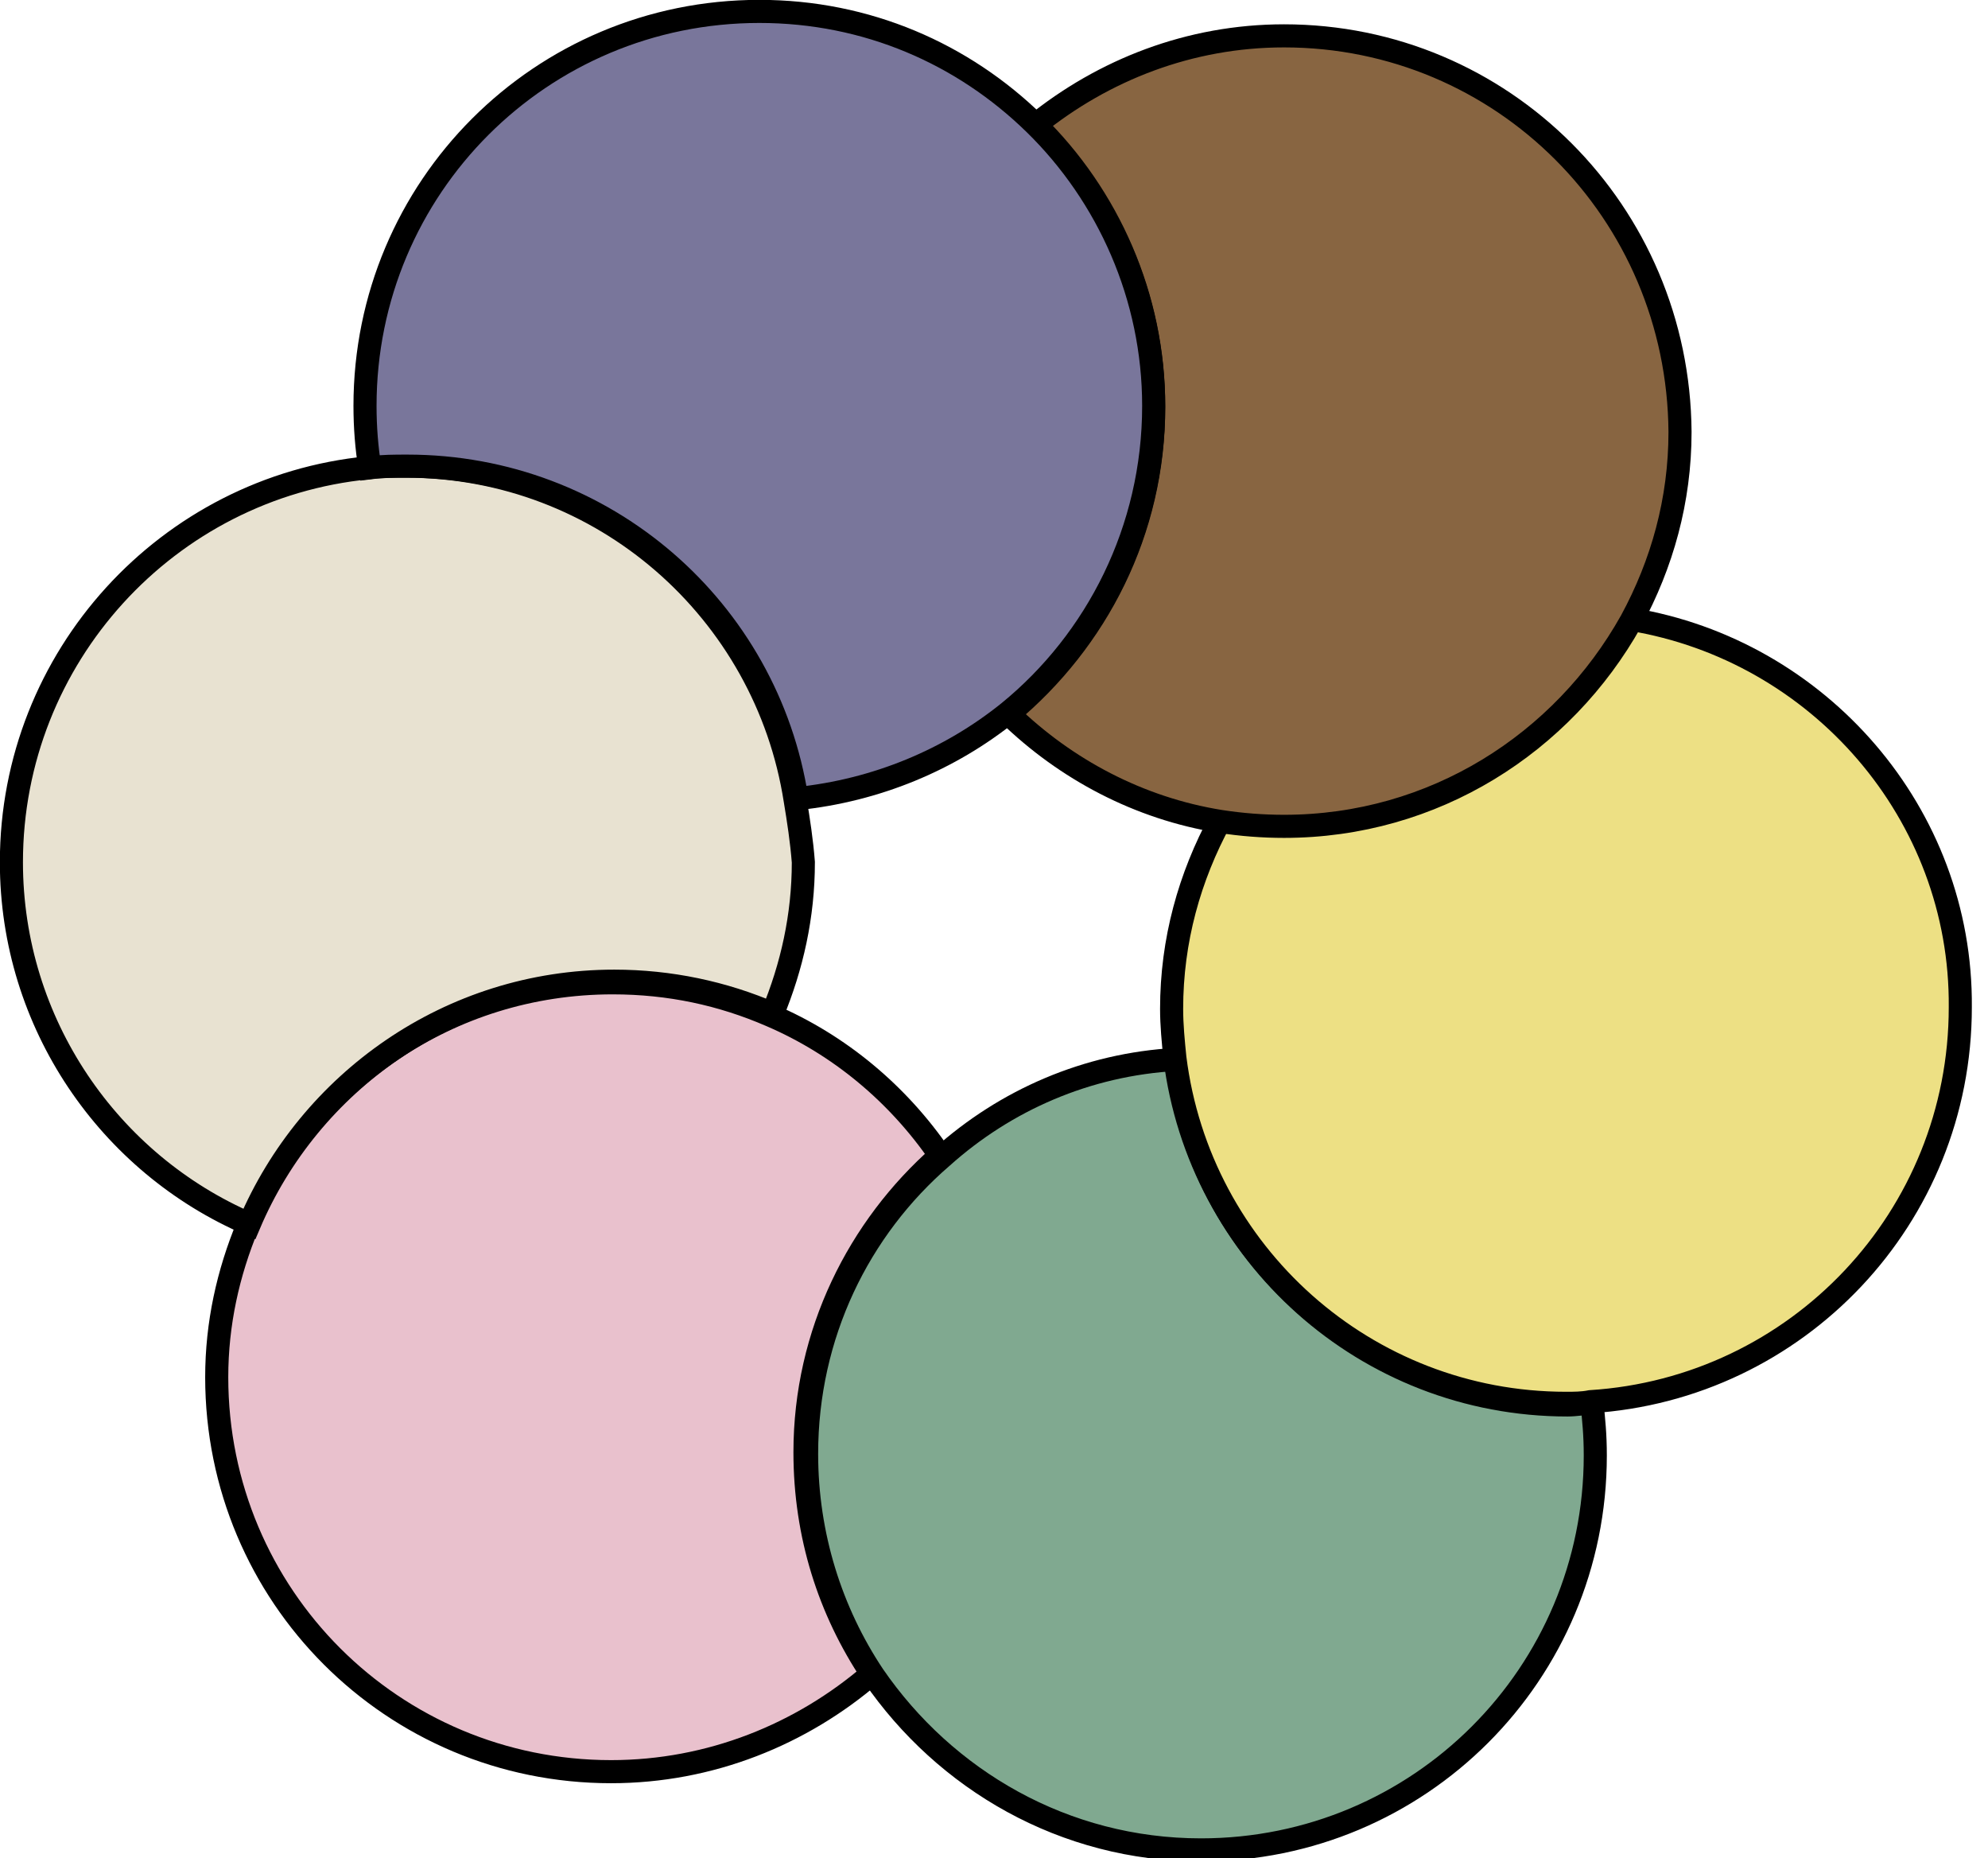
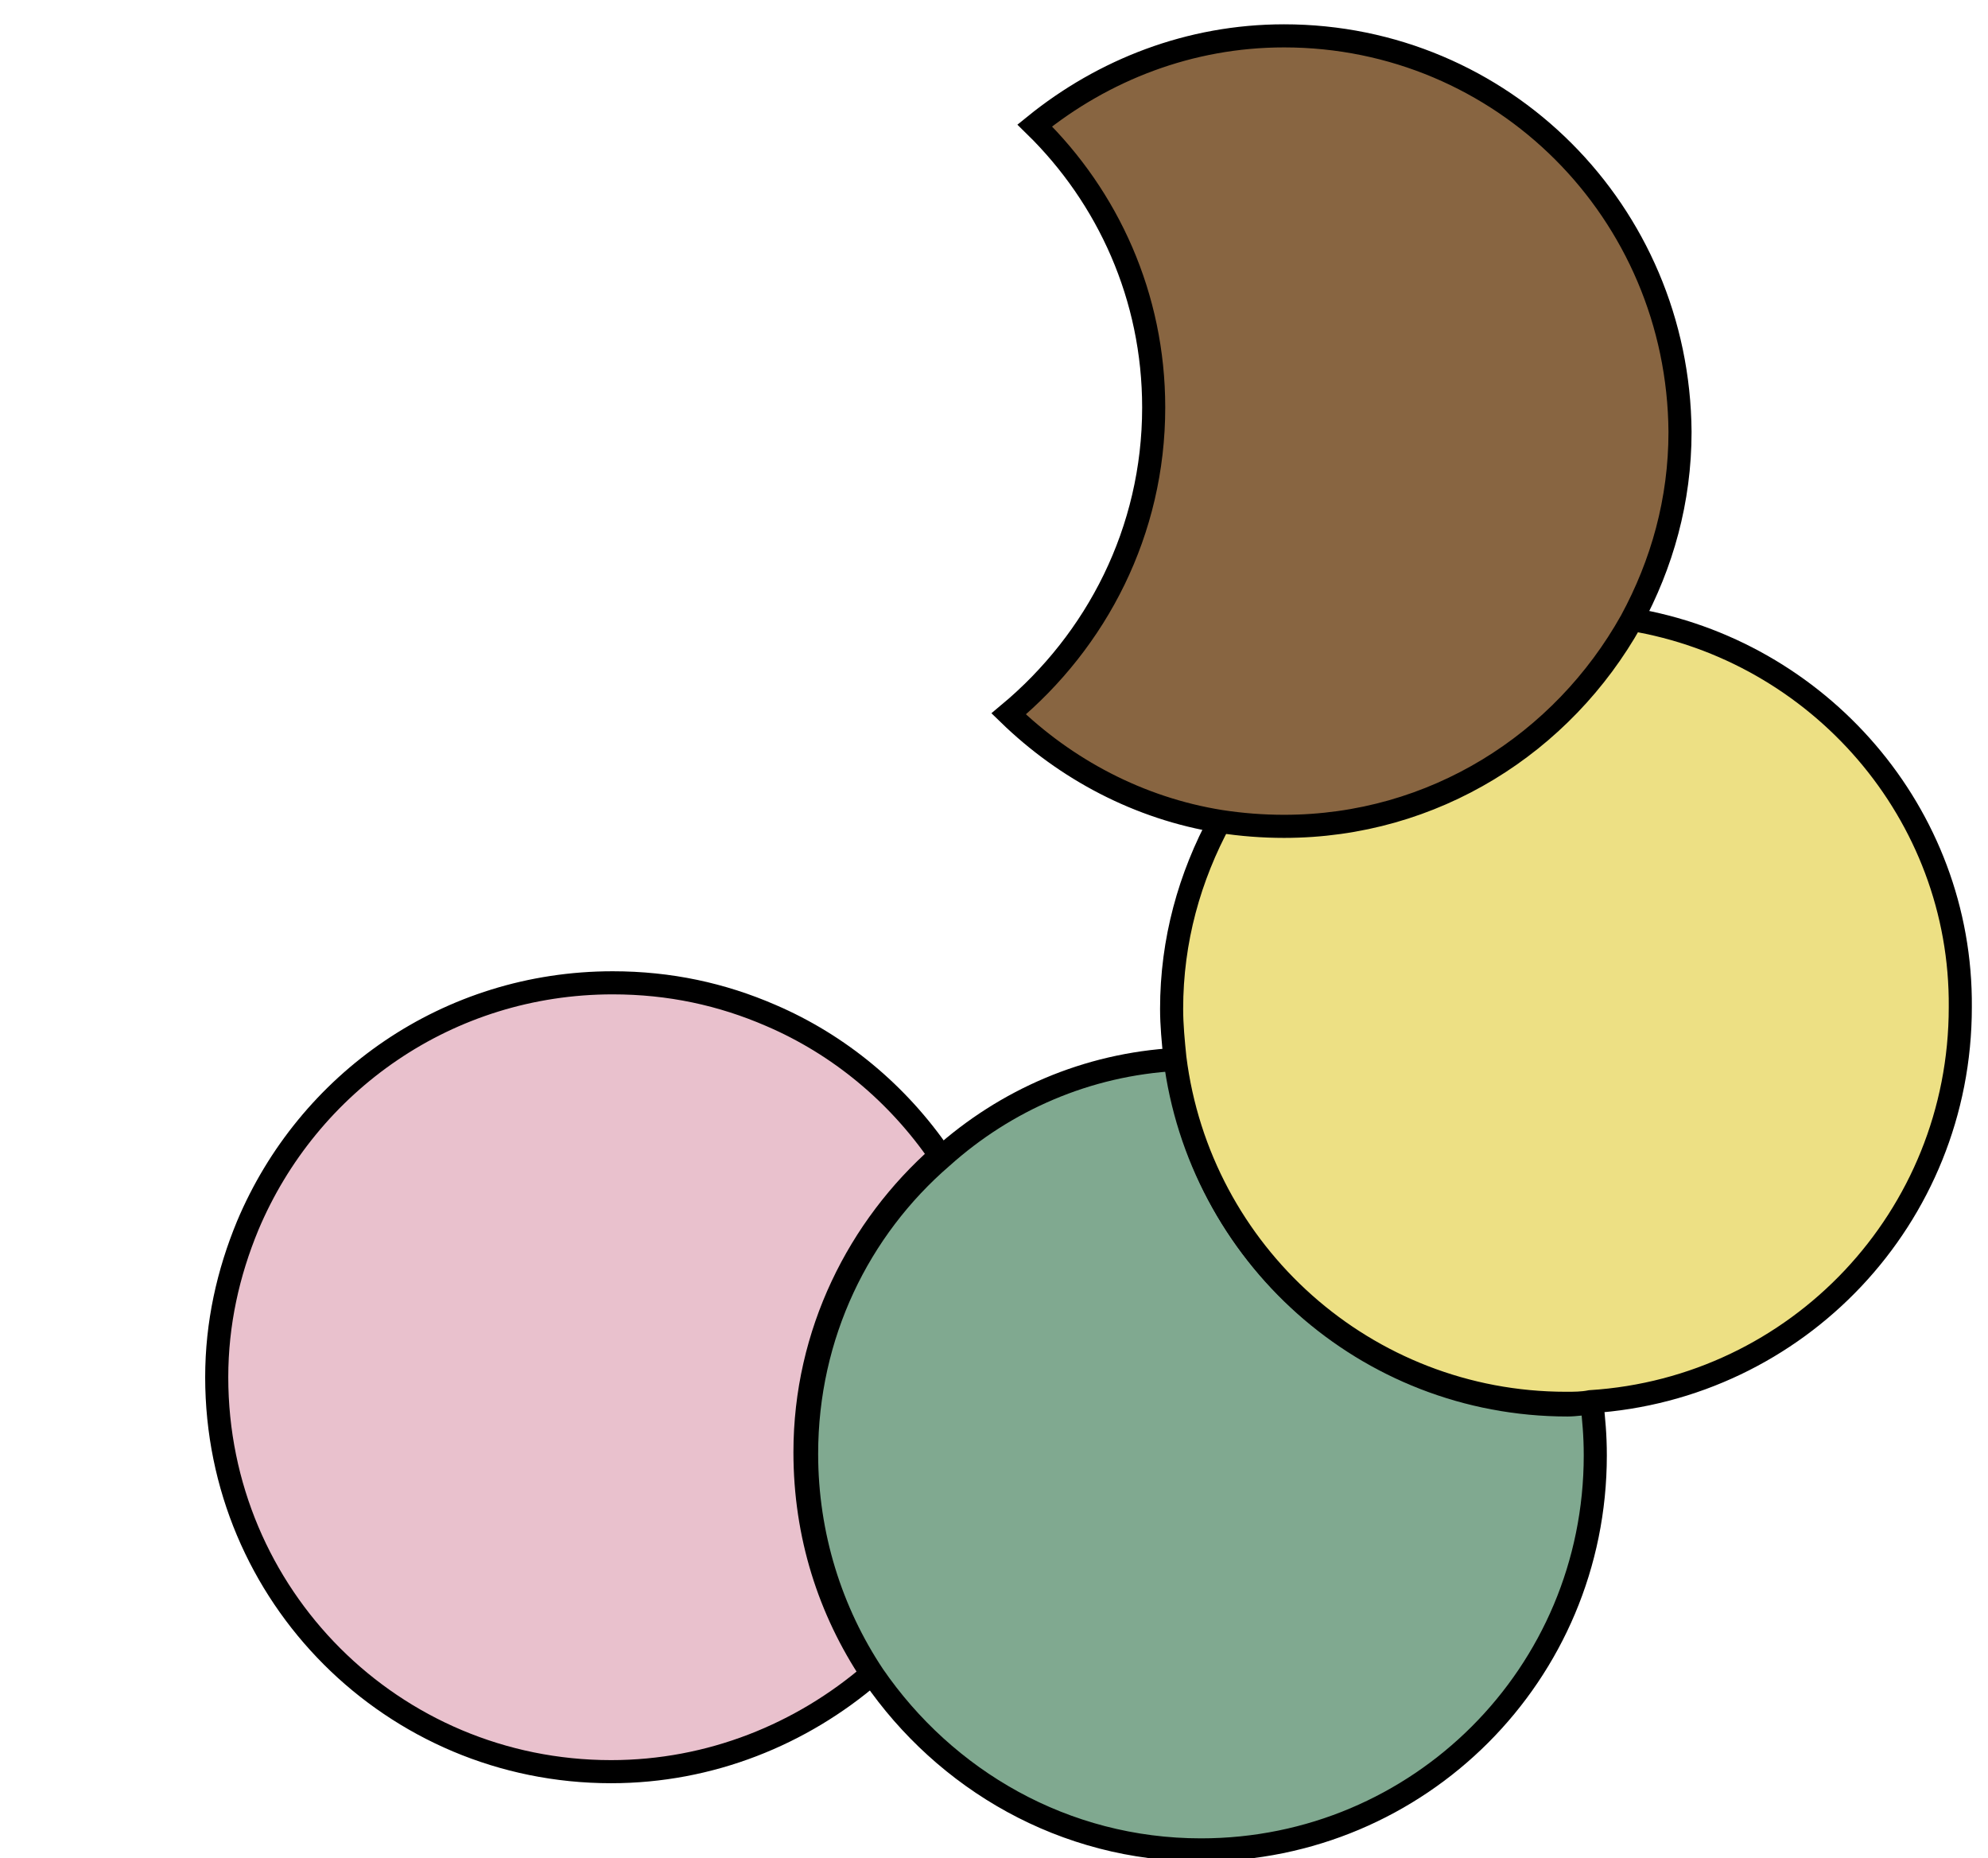
<svg xmlns="http://www.w3.org/2000/svg" width="122" height="114" viewBox="0 0 122 114" fill="none">
  <g clip-path="url(#clip0_2077_87744)">
    <path d="M57.7 70.9C55.1 67.1 51.5 64.1 47.3 62.3C44.3 61 41.1 60.3 37.6 60.3C27.5 60.3 18.9 66.4 15.2 75.2C14 78.1 13.3 81.2 13.3 84.5C13.3 97.9 24.1 108.7 37.5 108.7C43.6 108.7 49.2 106.4 53.5 102.7C50.9 98.8 49.4 94.2 49.4 89.1C49.4 81.8 52.7 75.3 57.7 70.9Z" fill="#E9C1CD" stroke="black" stroke-width="1.417" stroke-miterlimit="10" />
    <path d="M97.7 86.1C97.2 86.1 96.7 86.2 96.2 86.2C83.8 86.2 73.6 76.9 72.2 65C66.7 65.3 61.7 67.5 57.8 71C52.7 75.4 49.5 81.9 49.5 89.2C49.5 94.2 51 98.9 53.6 102.8C58 109.2 65.3 113.5 73.7 113.5C87.1 113.5 97.9 102.7 97.9 89.3C97.9 88 97.8 87.1 97.7 86.1Z" fill="#80A990" stroke="black" stroke-width="1.417" stroke-miterlimit="10" />
    <path d="M100.1 38C95.9 45.5 88 50.6 78.8 50.6C77.5 50.6 76.2 50.5 74.9 50.3C73 53.8 71.9 57.7 71.9 61.9C71.9 62.9 72 63.9 72.1 64.9C73.6 76.9 83.8 86.1 96.1 86.1C96.6 86.1 97.1 86.1 97.6 86C110.3 85.2 120.3 74.7 120.3 61.8C120.4 49.9 111.6 39.9 100.1 38Z" fill="#EDE084" stroke="black" stroke-width="1.417" stroke-miterlimit="10" />
-     <path d="M48.8 49.1C47 37.5 37 28.6 24.9 28.6C24.1 28.6 23.3 28.6 22.6 28.7C10.3 29.9 0.7 40.3 0.7 52.9C0.7 62.8 6.7 71.4 15.3 75.1C19 66.4 27.6 60.2 37.7 60.2C41.1 60.2 44.4 60.9 47.4 62.2C48.6 59.3 49.3 56.2 49.3 52.9C49.2 51.6 49 50.3 48.8 49.1Z" fill="#E8E2D1" stroke="black" stroke-width="1.417" stroke-miterlimit="10" />
    <path d="M78.8 2.2C73 2.2 67.7 4.3 63.5 7.7C68 12.1 70.8 18.2 70.8 25C70.8 32.6 67.3 39.3 61.9 43.8C65.4 47.2 69.9 49.6 74.9 50.4C76.2 50.6 77.5 50.7 78.8 50.7C88 50.7 95.9 45.6 100.1 38.1C102 34.6 103.1 30.7 103.1 26.5C103 13 92.2 2.2 78.8 2.2Z" fill="#886541" stroke="black" stroke-width="1.417" stroke-miterlimit="10" />
-     <path d="M63.5 7.6C59.1 3.3 53.2 0.7 46.6 0.7C33.2 0.7 22.4 11.5 22.4 24.9C22.4 26.2 22.5 27.5 22.7 28.7C23.5 28.6 24.2 28.6 25 28.6C37.1 28.6 47.1 37.4 48.9 49C53.8 48.5 58.3 46.6 61.9 43.7C67.3 39.3 70.8 32.5 70.8 24.9C70.8 18.2 68 12 63.5 7.6Z" fill="#79769B" stroke="black" stroke-width="1.417" stroke-miterlimit="10" />
  </g>
  <defs>
    <clipPath id="clip0_2077_87744">
      <rect width="121.1" height="114" fill="white" />
    </clipPath>
  </defs>
</svg>